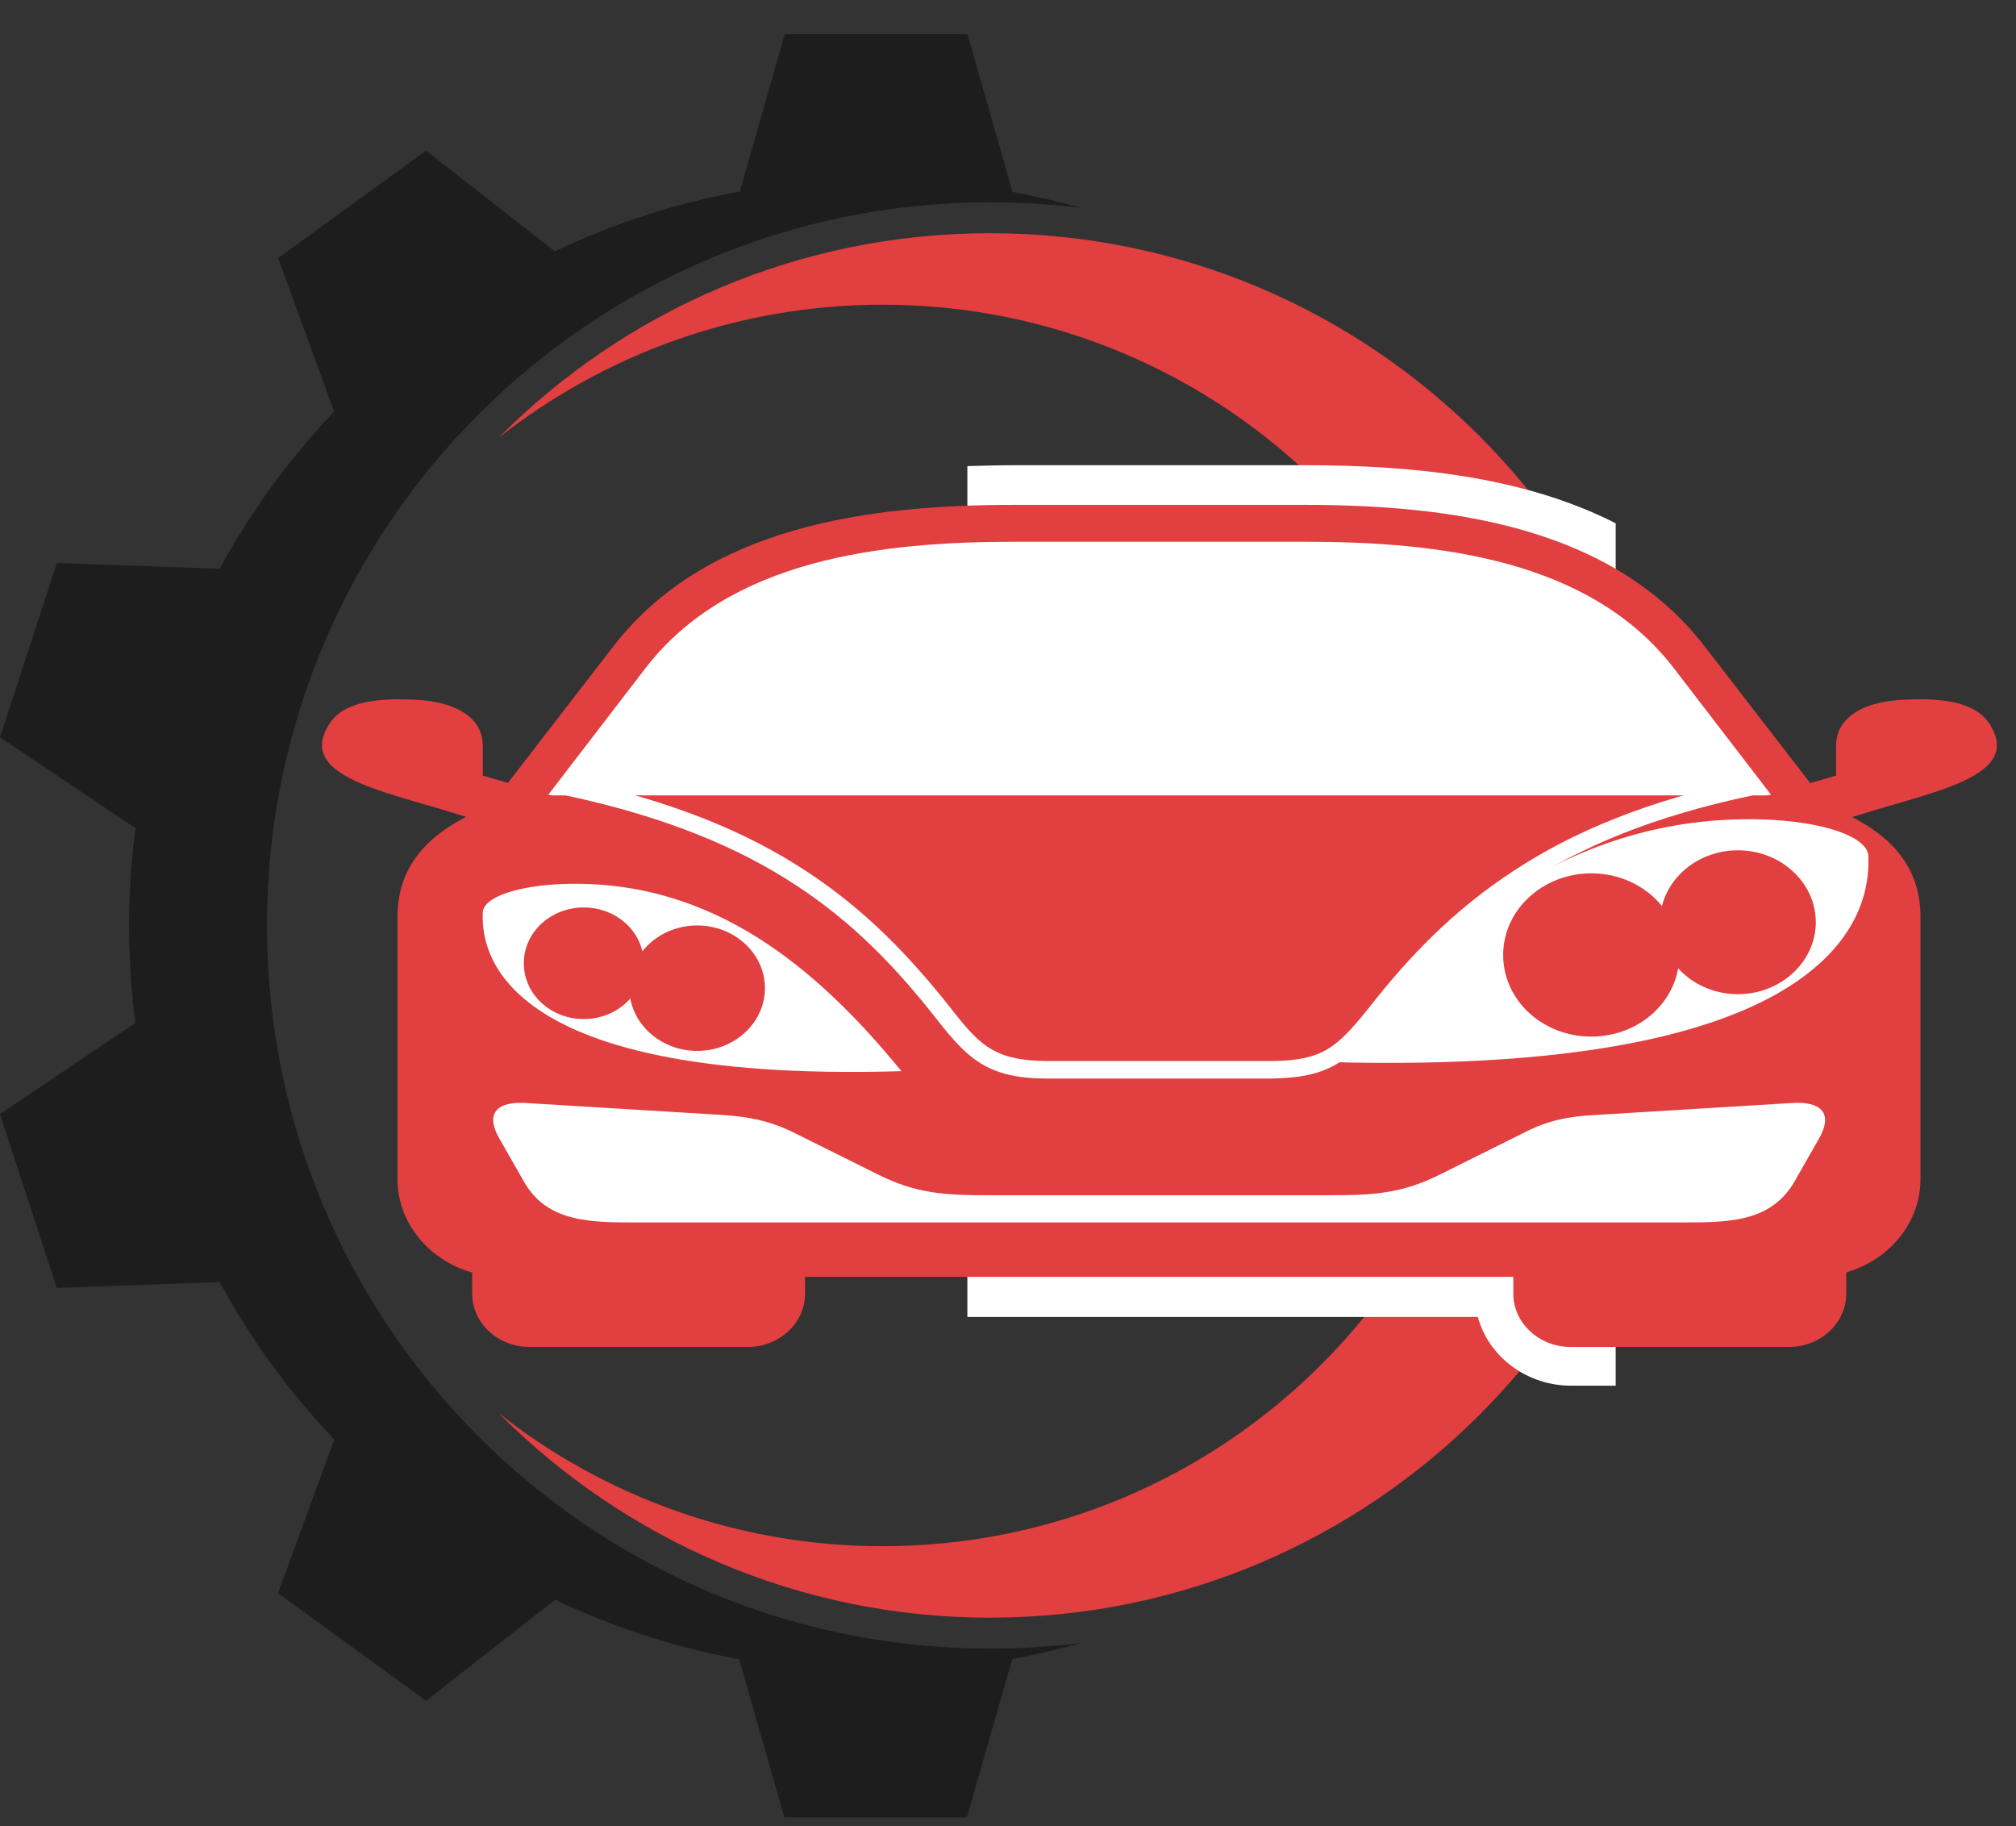
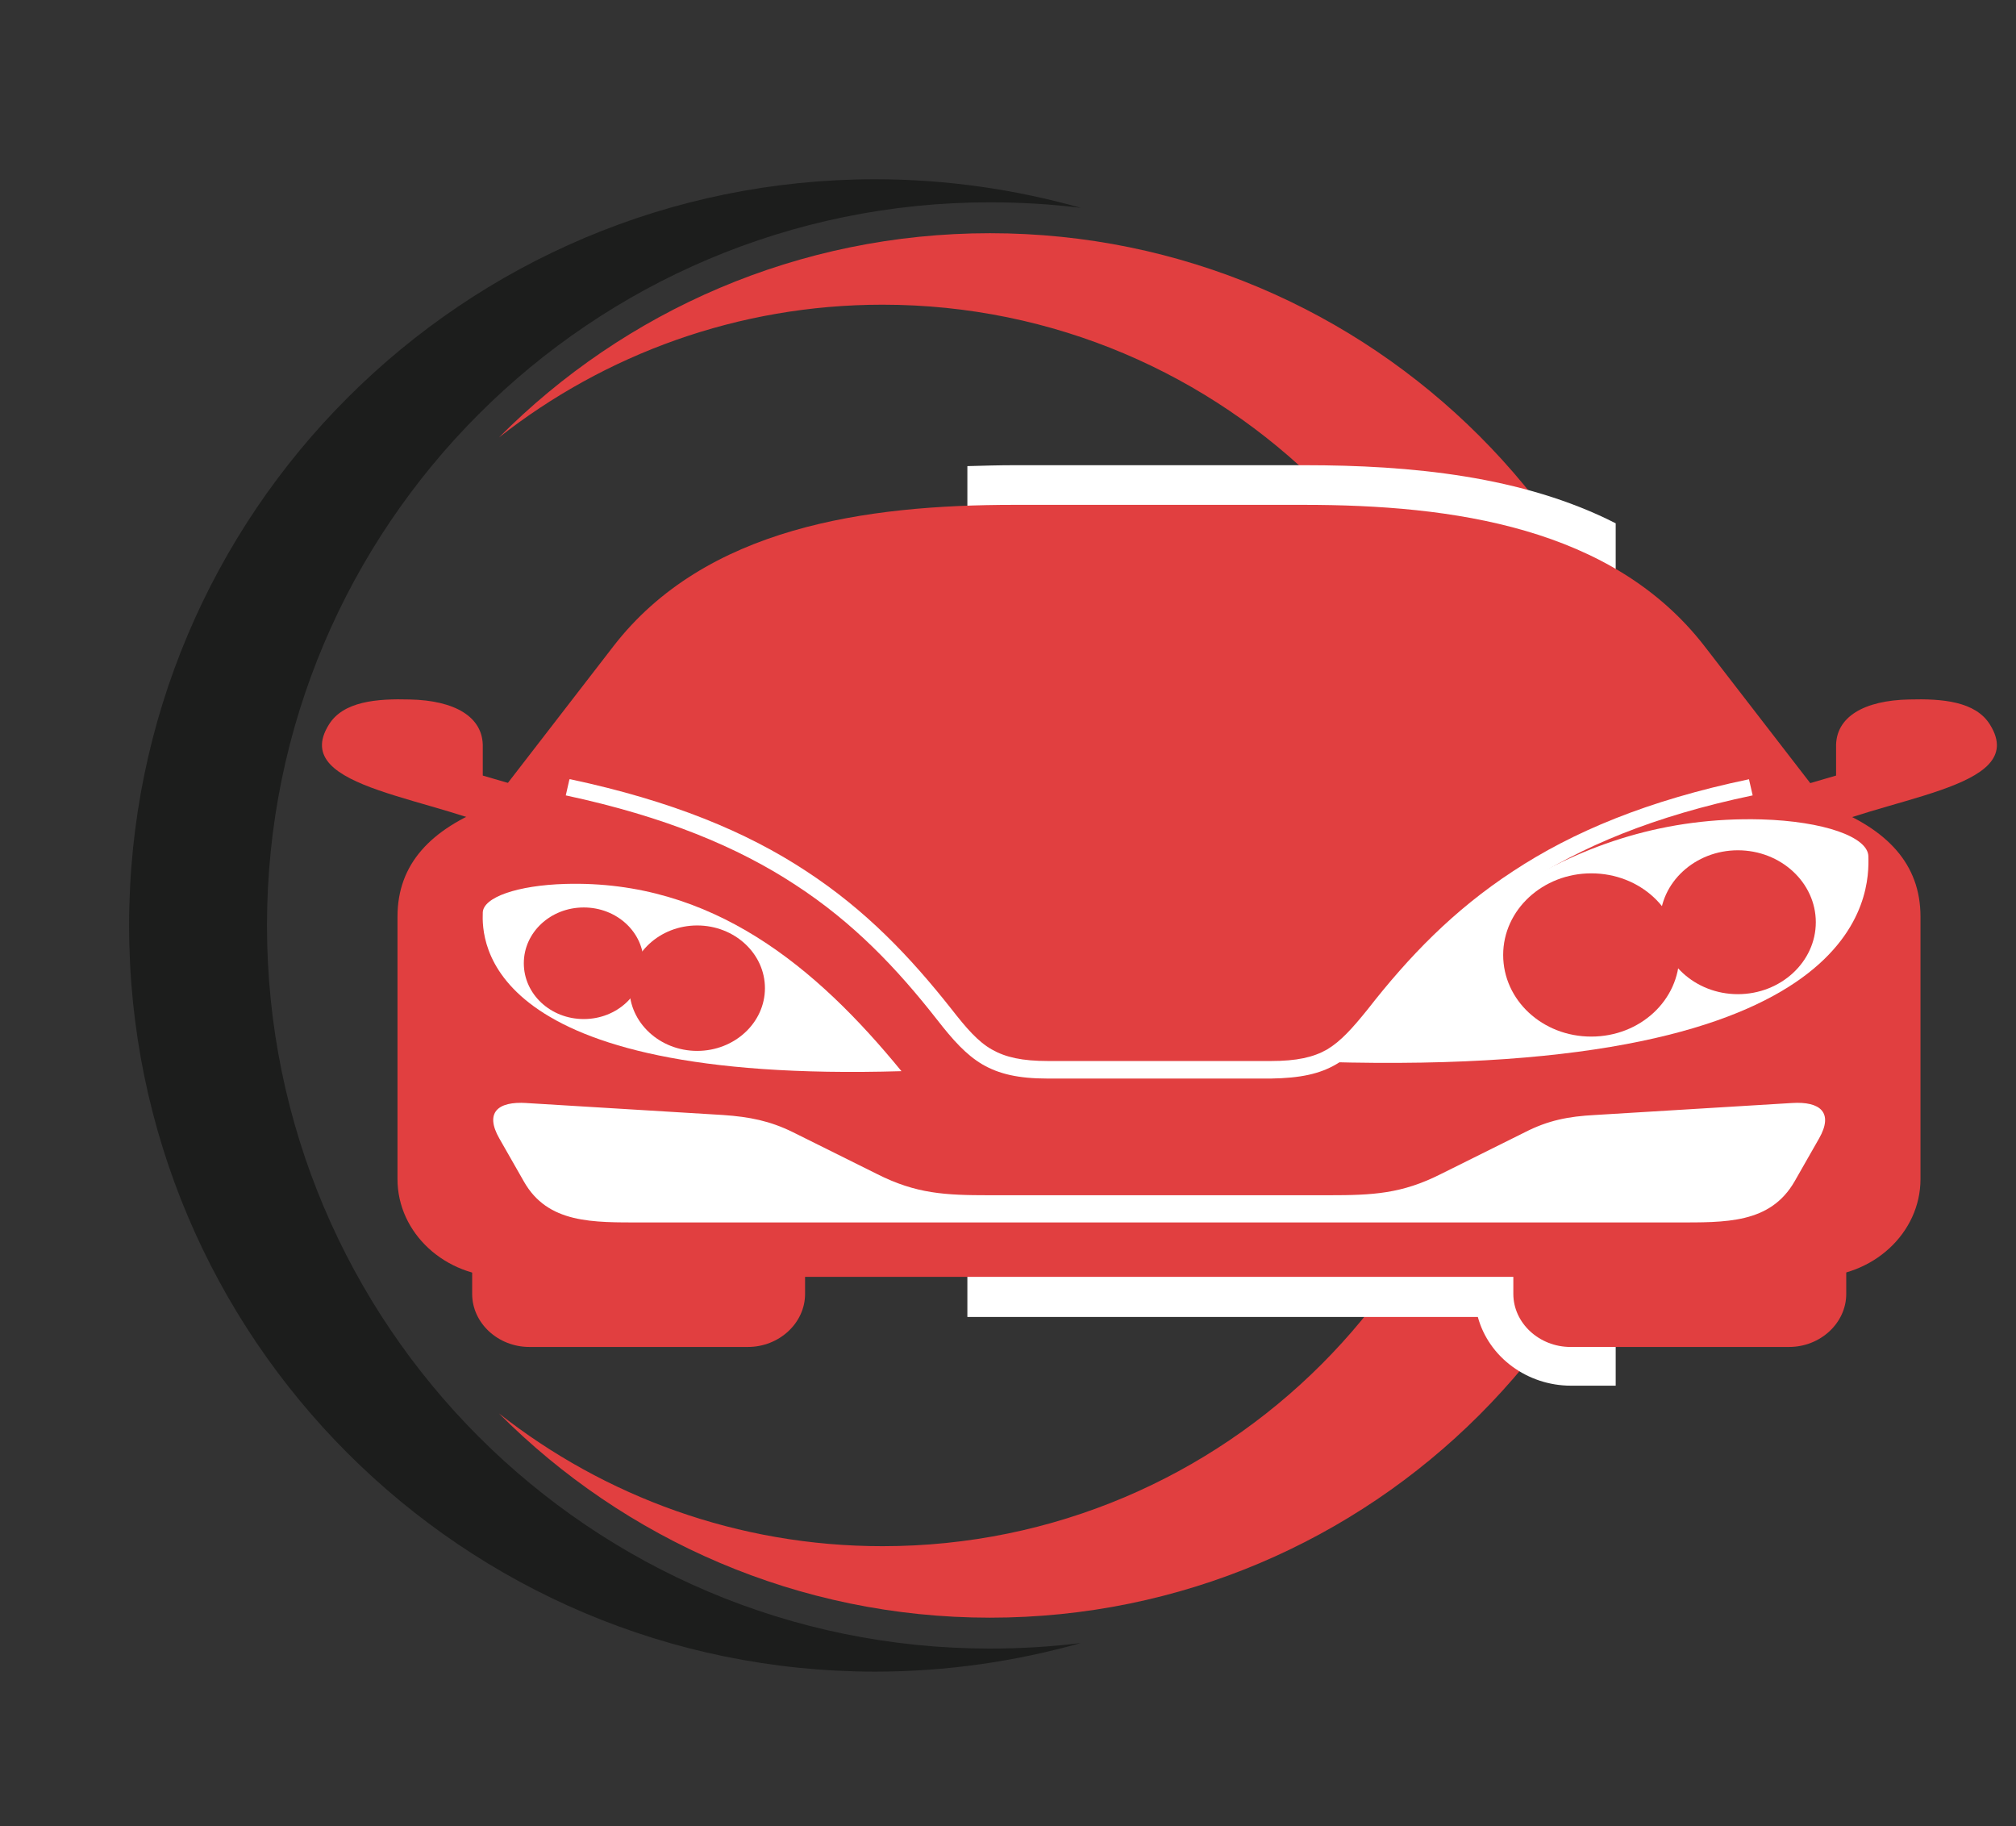
<svg xmlns="http://www.w3.org/2000/svg" width="53" height="48" viewBox="0 0 53 48" fill="none">
  <rect x="0" y="0" width="53" height="48" fill="#333333" stroke="none" />
  <path fill-rule="evenodd" clip-rule="evenodd" d="M26.026 6.13C36.076 6.13 44.222 14.276 44.222 24.326C44.222 34.375 36.076 42.521 26.026 42.521C20.983 42.521 16.413 40.46 13.116 37.151C15.892 39.333 19.395 40.642 23.202 40.642C32.221 40.642 39.518 33.332 39.518 24.326C39.518 15.319 32.209 8.009 23.202 8.009C19.395 8.009 15.892 9.318 13.116 11.5C16.413 8.179 20.983 6.13 26.026 6.13Z" fill="#E13F40" />
  <path fill-rule="evenodd" clip-rule="evenodd" d="M23.008 4.712C24.887 4.712 26.693 4.979 28.414 5.463C27.639 5.367 26.838 5.318 26.026 5.318C15.529 5.318 7.019 13.828 7.019 24.326C7.019 34.823 15.529 43.333 26.026 43.333C26.838 43.333 27.627 43.285 28.414 43.188C26.693 43.672 24.887 43.939 23.008 43.939C12.171 43.939 3.394 35.163 3.394 24.326C3.394 13.488 12.171 4.712 23.008 4.712Z" fill="#1C1D1C" />
  <path fill-rule="evenodd" clip-rule="evenodd" d="M42.476 36.423H41.3C40.161 36.423 39.142 35.684 38.852 34.617H25.432V12.252C25.857 12.24 26.269 12.228 26.681 12.228H34.306C37.07 12.228 40.028 12.507 42.476 13.755V36.423Z" fill="white" />
  <path fill-rule="evenodd" clip-rule="evenodd" d="M26.669 13.27C22.766 13.27 18.547 13.852 16.123 16.991L12.874 21.198C11.334 21.792 10.45 22.701 10.45 24.095V30.993C10.45 32.411 11.698 33.562 13.225 33.562H47.713C49.24 33.562 50.489 32.411 50.489 30.993V24.095C50.489 22.701 49.604 21.792 48.065 21.198L44.816 16.991C42.391 13.852 38.185 13.27 34.27 13.27H26.645H26.669Z" fill="#E13F40" />
-   <path fill-rule="evenodd" clip-rule="evenodd" d="M26.669 14.24C23.153 14.24 19.177 14.7 16.971 17.561L14.401 20.907H46.573L44.003 17.561C41.797 14.7 37.821 14.24 34.306 14.24H26.681H26.669Z" fill="white" />
  <path fill-rule="evenodd" clip-rule="evenodd" d="M13.601 22.01C11.552 20.931 7.576 20.774 8.643 19.052C9.019 18.434 9.904 18.361 10.776 18.386C11.94 18.41 12.716 18.834 12.692 19.646V20.386L15.225 21.125L13.601 21.998V22.01ZM47.361 22.01C49.41 20.931 53.386 20.774 52.319 19.052C51.943 18.434 51.058 18.361 50.186 18.386C49.022 18.41 48.246 18.834 48.27 19.646V20.386L45.737 21.125L47.361 21.998V22.01Z" fill="#E13F40" />
  <path fill-rule="evenodd" clip-rule="evenodd" d="M13.916 29.429H19.662C20.486 29.429 21.165 30.059 21.165 30.823V34.011C21.165 34.775 20.486 35.405 19.662 35.405H13.916C13.092 35.405 12.413 34.775 12.413 34.011V30.823C12.413 30.059 13.092 29.429 13.916 29.429ZM41.288 29.429H47.034C47.858 29.429 48.537 30.059 48.537 30.823V34.011C48.537 34.775 47.858 35.405 47.034 35.405H41.288C40.464 35.405 39.785 34.775 39.785 34.011V30.823C39.785 30.059 40.464 29.429 41.288 29.429Z" fill="#E13F40" />
  <path fill-rule="evenodd" clip-rule="evenodd" d="M13.831 28.993L19.008 29.308C19.711 29.356 20.244 29.465 20.838 29.756L23.056 30.859C24.087 31.381 24.85 31.417 26.002 31.417H34.936C36.088 31.417 36.851 31.381 37.882 30.859L40.1 29.756C40.694 29.453 41.227 29.344 41.931 29.308L47.107 28.993C47.858 28.944 48.21 29.247 47.822 29.926L47.179 31.053C46.537 32.169 45.361 32.132 44.064 32.132H16.886C15.589 32.132 14.401 32.169 13.771 31.053L13.128 29.926C12.74 29.247 13.08 28.944 13.844 28.993H13.831Z" fill="white" />
  <path fill-rule="evenodd" clip-rule="evenodd" d="M23.699 28.156C21.468 25.428 18.729 23.125 14.862 23.234C13.601 23.271 12.704 23.586 12.692 23.986C12.668 24.689 12.643 28.483 23.699 28.156Z" fill="white" />
  <path fill-rule="evenodd" clip-rule="evenodd" d="M15.347 23.853C16.22 23.853 16.923 24.507 16.923 25.319C16.923 26.132 16.22 26.786 15.347 26.786C14.474 26.786 13.771 26.132 13.771 25.319C13.771 24.507 14.474 23.853 15.347 23.853Z" fill="#E13F40" />
  <path fill-rule="evenodd" clip-rule="evenodd" d="M18.329 24.326C19.311 24.326 20.11 25.065 20.11 25.974C20.11 26.883 19.311 27.623 18.329 27.623C17.347 27.623 16.547 26.883 16.547 25.974C16.547 25.065 17.347 24.326 18.329 24.326Z" fill="#E13F40" />
  <path fill-rule="evenodd" clip-rule="evenodd" d="M34.863 27.926C37.748 24.398 41.3 21.404 46.307 21.538C47.943 21.586 49.107 21.998 49.119 22.507C49.143 23.416 49.18 28.326 34.851 27.914L34.863 27.926Z" fill="white" />
  <path fill-rule="evenodd" clip-rule="evenodd" d="M45.688 22.35C44.561 22.35 43.64 23.198 43.64 24.241C43.64 25.283 44.561 26.132 45.688 26.132C46.816 26.132 47.737 25.283 47.737 24.241C47.737 23.198 46.816 22.35 45.688 22.35Z" fill="#E13F40" />
  <path fill-rule="evenodd" clip-rule="evenodd" d="M41.834 22.956C40.561 22.956 39.518 23.913 39.518 25.101C39.518 26.289 40.549 27.247 41.834 27.247C43.119 27.247 44.149 26.289 44.149 25.101C44.149 23.913 43.119 22.956 41.834 22.956Z" fill="#E13F40" />
  <path d="M14.995 20.483C17.662 21.052 19.626 21.865 21.19 22.895C22.765 23.925 23.929 25.15 25.02 26.532C25.408 27.029 25.711 27.38 26.075 27.586C26.439 27.793 26.875 27.889 27.554 27.889H33.409C34.088 27.889 34.524 27.793 34.888 27.586C35.251 27.368 35.554 27.029 35.955 26.532C37.033 25.15 38.209 23.925 39.785 22.895C41.349 21.865 43.313 21.04 45.98 20.483L46.077 20.907C43.47 21.453 41.567 22.253 40.04 23.259C38.524 24.253 37.385 25.453 36.318 26.798C35.894 27.344 35.554 27.72 35.13 27.974C34.694 28.229 34.185 28.338 33.409 28.35H27.542C26.766 28.35 26.257 28.229 25.82 27.974C25.396 27.72 25.057 27.344 24.632 26.798C23.578 25.453 22.438 24.253 20.911 23.259C19.396 22.265 17.48 21.465 14.874 20.907L14.971 20.483H14.995Z" fill="white" />
-   <path fill-rule="evenodd" clip-rule="evenodd" d="M25.432 0.893L26.657 5.172C25.844 5.063 25.02 5.015 24.184 5.015C22.487 5.015 20.838 5.233 19.274 5.645L20.632 0.893H25.444H25.432ZM7.31 41.878L9.249 36.581C10.91 38.605 12.971 40.278 15.31 41.49L11.201 44.703L7.31 41.878ZM0 29.283L4.934 25.962C5.164 28.726 5.976 31.332 7.261 33.647L1.491 33.853L0 29.283ZM1.491 14.797L7.261 15.004C5.988 17.319 5.164 19.925 4.934 22.689L0 19.38L1.491 14.81V14.797ZM11.201 3.96L15.31 7.173C12.971 8.385 10.91 10.058 9.249 12.082L7.31 6.785L11.201 3.96ZM25.432 47.77H20.62L19.262 43.018C20.826 43.43 22.474 43.648 24.172 43.648C25.008 43.648 25.832 43.6 26.645 43.491L25.42 47.77H25.432Z" fill="#1C1D1C" />
</svg>